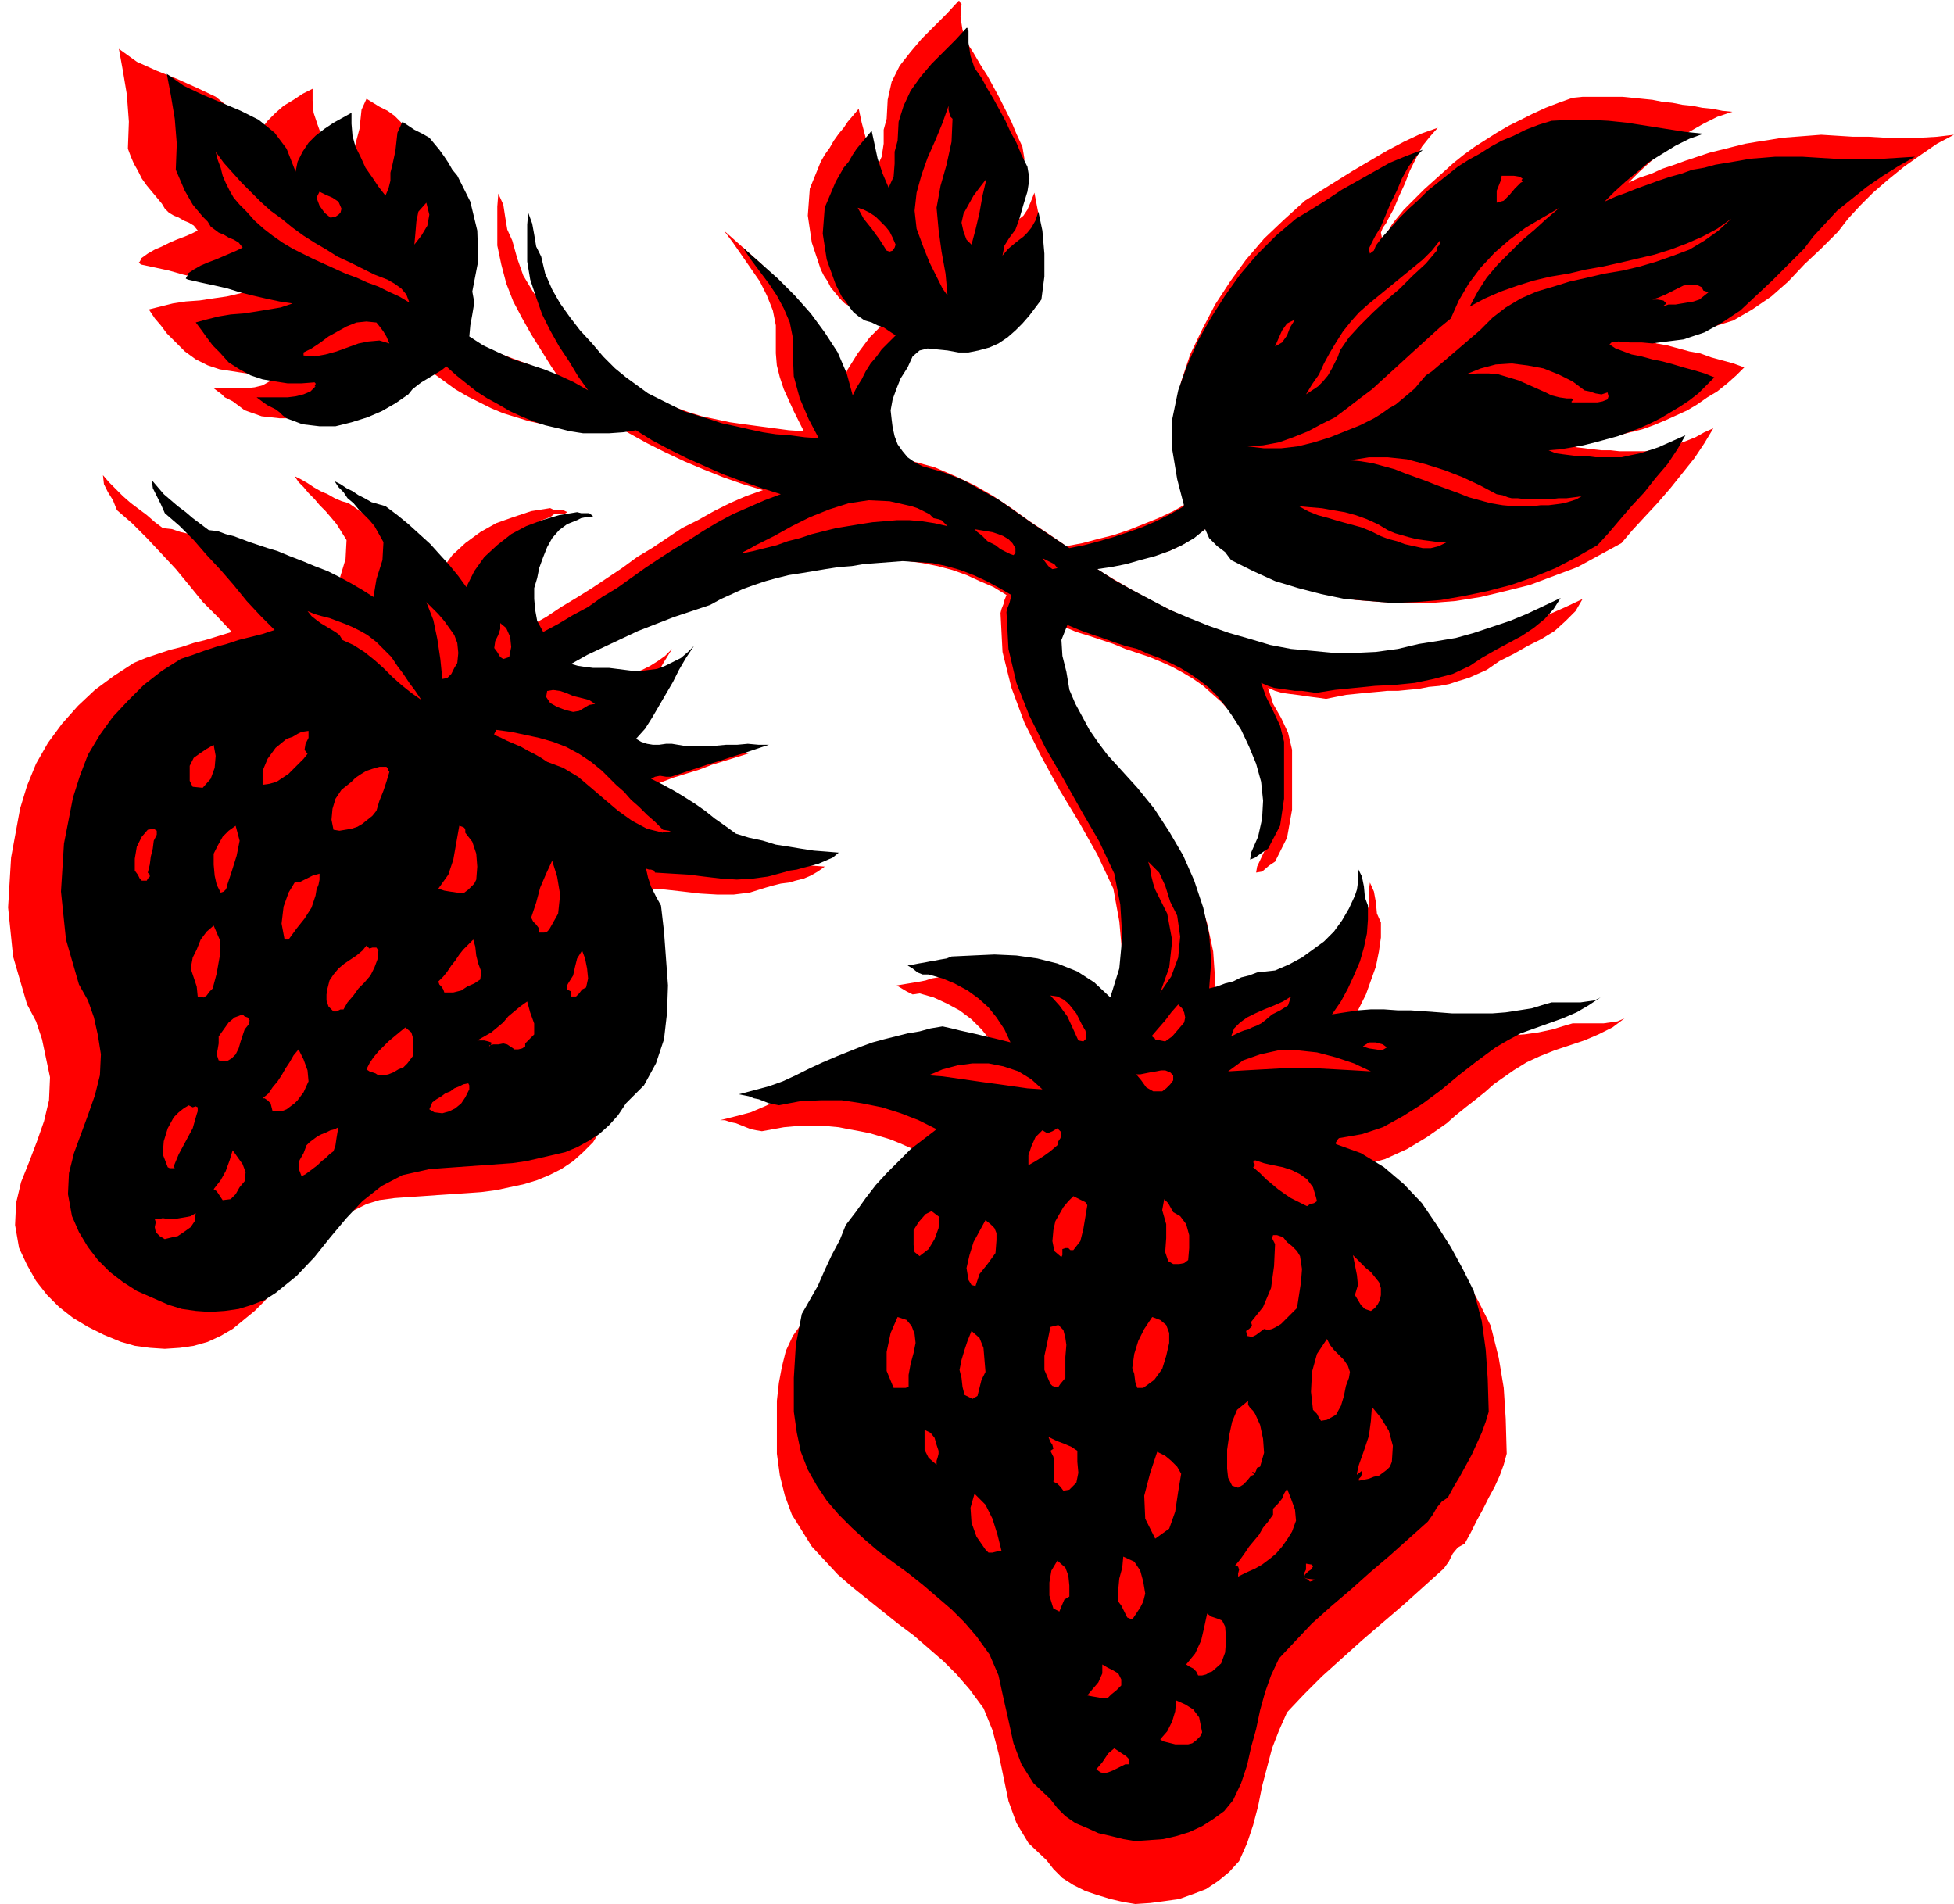
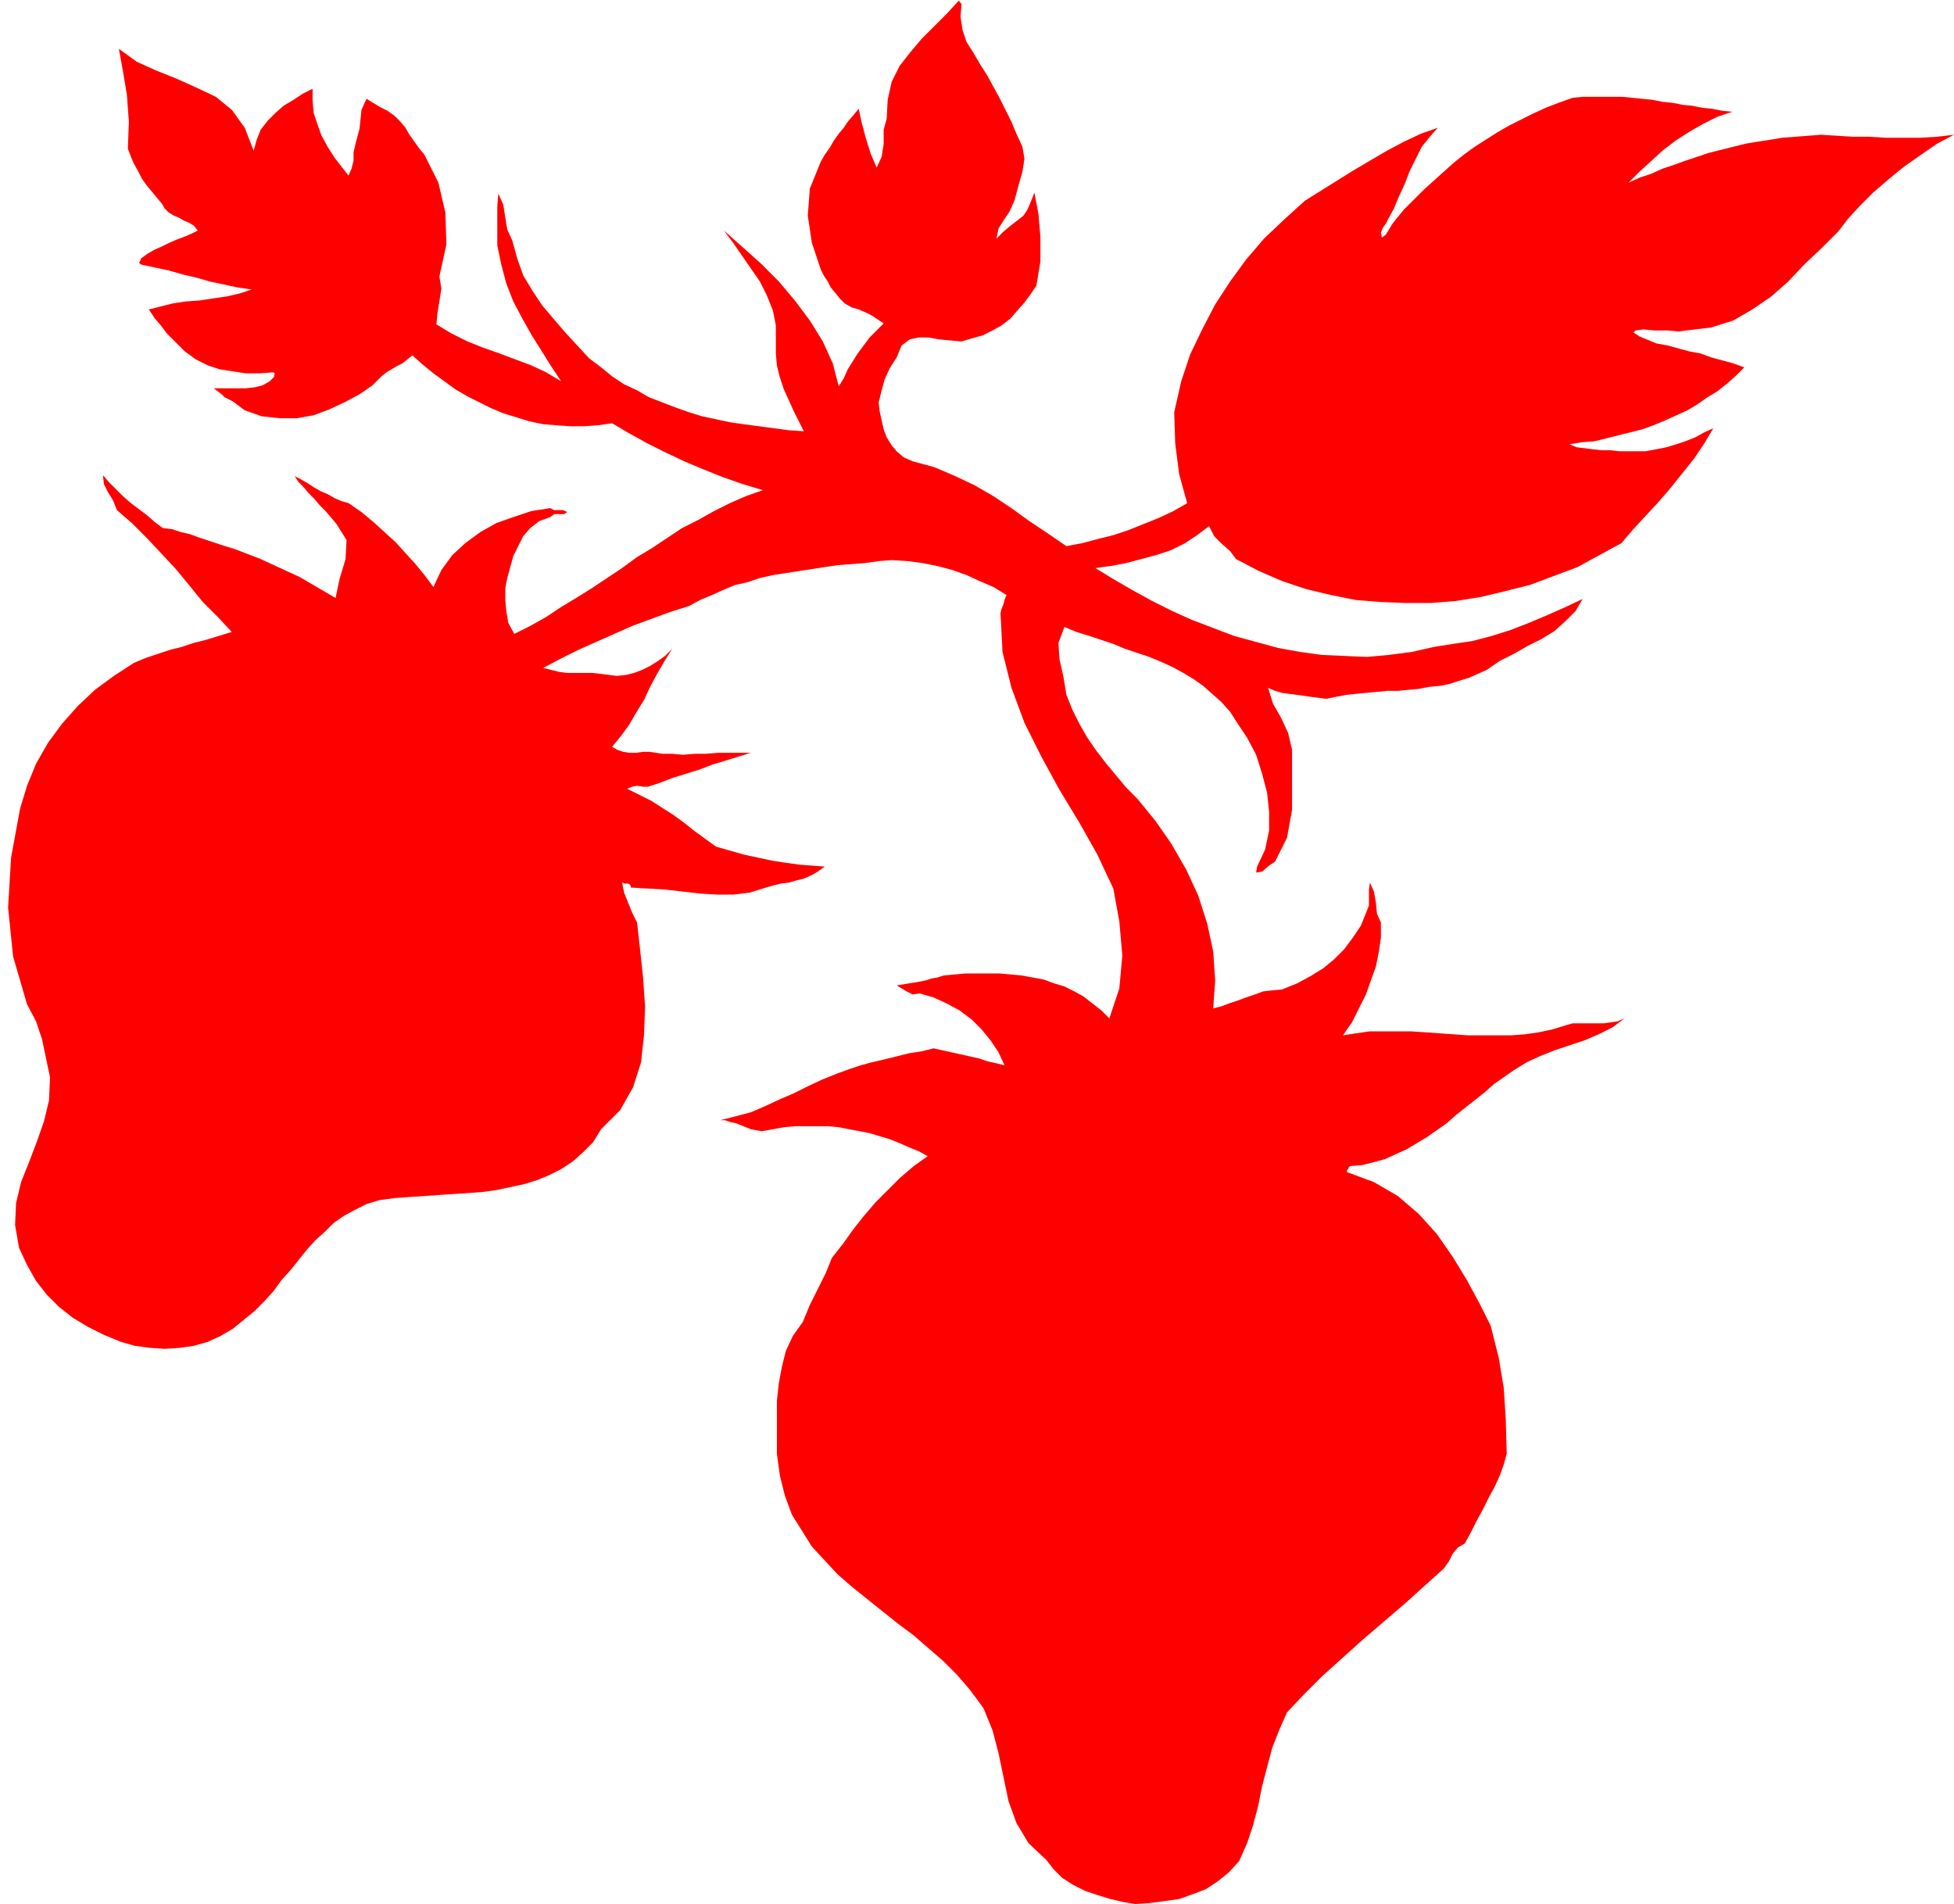
<svg xmlns="http://www.w3.org/2000/svg" fill-rule="evenodd" height="1.907in" preserveAspectRatio="none" stroke-linecap="round" viewBox="0 0 1957 1907" width="1.957in">
  <style>.pen1{stroke:none}.brush2{fill:red}</style>
  <path class="pen1 brush2" d="m963 4-1 13 2 13 4 12 7 11 7 12 7 11 6 11 6 11 6 12 6 12 5 12 6 13 2 12-2 13-4 14-4 15-5 11-6 9-5 8-2 10 7-7 6-5 5-4 4-3 5-4 4-6 3-7 4-10 4 21 2 23v25l-4 24-6 9-6 8-7 8-7 8-9 7-9 5-10 5-11 3-10 3-11-1-11-1-11-2h-10l-9 2-8 6-5 12-7 11-5 11-3 11-3 12 1 9 2 9 2 9 3 8 5 8 5 6 7 6 9 4 22 6 21 9 19 9 19 11 18 12 18 13 18 12 19 13 16-3 15-4 16-4 15-5 15-6 15-6 15-7 14-8-8-29-4-31-1-31 7-31 9-27 12-25 13-25 15-23 16-22 18-21 20-19 21-19 16-10 16-10 16-10 17-10 17-10 17-9 17-8 17-6-8 9-8 10-6 12-6 12-5 13-6 13-5 12-6 11-2 4-3 4-2 5 1 5 4-3 3-5 3-5 3-4 9-11 10-10 10-10 10-9 10-9 10-9 10-8 11-8 11-7 11-7 12-7 12-6 12-6 13-6 13-5 14-5 10-1h40l10 1 10 1 10 1 10 2 10 1 10 2 10 1 10 2 10 1 10 2 10 1-15 5-14 7-14 8-14 9-13 10-12 11-11 10-11 11 11-5 12-4 11-5 12-4 11-4 12-4 12-4 12-3 12-3 12-3 12-2 13-2 12-2 13-1 13-1 13-1 16 1 16 1h16l17 1h34l17-1 17-2-17 9-16 11-17 12-16 13-15 13-13 13-12 13-10 13-17 17-17 16-16 17-17 15-19 13-19 11-22 7-25 3-8 1-11-1h-13l-11-1-8 1-2 2 6 4 17 7 11 2 11 3 11 3 11 2 11 4 11 3 11 3 11 4-8 8-9 8-10 8-10 6-10 7-10 6-11 5-11 5-12 5-11 4-12 3-12 3-12 3-12 3-13 1-12 2 7 3 8 1 8 1 9 1h9l9 1h26l11-2 10-2 10-3 9-3 10-4 9-5 9-4-9 15-10 15-12 15-12 15-13 15-13 14-12 13-11 13-22 12-22 12-24 9-24 9-24 6-25 6-25 4-25 2h-25l-25-1-25-2-25-5-25-6-24-8-23-10-23-12-6-8-8-7-8-8-5-10-12 9-12 8-14 7-15 5-15 4-15 4-16 3-15 2 18 11 19 11 20 11 20 10 20 9 21 8 21 8 22 6 22 6 22 4 22 3 22 1 23 1 22-2 23-3 22-5 19-3 20-3 19-5 19-6 18-7 19-8 18-8 17-8-7 12-10 10-11 10-13 8-14 7-14 8-14 7-13 9-9 4-9 4-10 3-9 3-10 2-11 1-10 2-11 1-10 1h-11l-10 1-11 1-10 1-10 1-10 2-10 2-7-1-8-1-7-1-7-1-8-1-7-1-7-2-7-3 5 16 8 14 7 15 4 17v60l-5 28-12 24-6 4-7 6-6 1 1-6 8-17 4-19v-19l-2-19-5-19-6-19-9-17-10-15-7-11-9-10-9-8-9-8-10-7-10-6-11-6-11-5-12-5-12-4-12-4-12-5-12-4-12-4-13-4-12-5-6 16 1 16 4 18 3 18 6 15 7 14 8 14 9 13 10 13 10 12 10 12 11 11 18 22 16 23 15 26 12 26 9 28 6 28 2 29-2 28 8-2 8-3 9-3 8-3 9-3 8-3 9-1 10-1 15-6 13-7 13-8 11-9 10-10 9-12 8-12 6-15 2-5v-16l1-7 4 9 2 11 1 11 4 9v15l-2 14-3 15-5 14-5 14-7 14-7 14-9 13 13-2 14-2h41l15 1 14 1 14 1 14 1h43l14-1 14-2 14-3 13-4 7-2h31l7-1 7-1 7-3-12 9-14 7-14 6-15 5-15 5-15 6-13 6-13 8-10 7-10 7-9 8-10 8-9 7-10 8-9 8-10 7-10 7-10 6-10 6-11 5-11 5-11 3-12 3-12 1-1 1-1 2-1 1v2l27 10 24 14 21 18 18 20 16 23 14 23 13 24 11 22 8 32 5 30 2 31 1 35-3 11-4 11-5 11-6 11-6 12-6 11-6 12-6 11-7 4-5 6-4 8-5 7-20 18-20 18-21 18-21 18-20 18-20 18-18 18-17 18-8 18-7 18-5 19-5 19-4 20-5 19-6 18-8 18-10 11-11 9-12 8-13 5-14 5-14 2-15 2-15 1-12-2-13-3-13-4-12-4-12-6-11-7-9-9-7-9-18-17-12-20-8-22-5-24-5-24-6-23-9-22-14-19-13-15-13-13-15-13-15-13-16-12-15-12-15-12-15-12-15-13-13-14-13-14-10-16-10-16-7-19-5-20-3-22v-53l2-18 3-16 4-16 7-15 10-14 7-17 8-16 8-16 6-15 11-14 10-14 11-14 12-14 12-12 12-12 14-12 14-10-9-5-10-4-9-4-10-4-10-3-10-3-10-2-11-2-10-2-11-1h-33l-11 1-11 2-11 2-6-1-5-1-5-2-5-2-5-2-5-1-6-2h-5l16-4 15-4 14-6 15-7 14-6 14-7 15-7 15-6 11-4 12-4 11-3 13-3 12-3 12-3 13-2 12-3 9 2 9 2 9 2 9 2 9 2 9 3 9 2 8 2-6-13-8-12-9-11-10-10-12-9-13-7-13-6-14-4-7 1-6-3-5-3-5-3 6-1 6-1 6-1 6-1 5-1 6-2 6-1 6-2 11-1 11-1h34l11 1 11 1 11 2 11 2 11 4 10 3 10 5 9 5 9 7 9 7 8 8 10-30 3-33-3-34-6-33-16-34-18-32-20-33-18-33-17-34-13-35-9-36-2-39 1-4 2-5 1-4 2-5-13-8-14-6-13-6-14-5-15-4-15-3-15-2-16-1-13 1-14 2-13 1-14 1-13 2-13 2-13 2-13 2-13 2-13 3-12 4-13 3-12 5-11 5-12 5-11 6-19 6-19 7-19 7-18 8-18 8-18 8-18 9-17 9 8 2 8 2 8 1h25l9 1 8 1 8 1 9-1 8-2 8-3 8-4 8-5 7-5 7-7-8 13-7 12-7 13-6 13-8 13-7 12-8 11-9 11 5 3 6 2 6 1h7l7-1h6l7 1 6 1h10l11 1 12-1h11l12-1h33l-13 4-13 4-13 4-13 5-13 4-13 4-13 5-12 4h-5l-6-1-5 1-5 2 12 6 12 6 11 7 11 7 11 8 10 8 11 8 11 8 14 4 14 4 14 3 14 3 13 2 14 2 13 1 13 1-7 5-7 4-7 3-8 2-7 2-8 1-8 2-7 2-16 5-16 2h-17l-17-1-17-2-18-2-17-1-17-1-1-3-2-1h-3l-3-1 2 10 4 10 4 10 5 10 3 27 3 28 2 29-1 28-3 28-8 25-13 23-19 19-8 13-10 10-10 9-12 8-12 6-12 5-13 4-14 3-14 3-15 2-14 1-15 1-15 1-14 1-15 1-14 1-15 2-13 4-12 6-11 6-10 7-9 9-9 8-9 10-8 10-8 10-9 10-8 11-9 10-10 10-11 9-11 9-12 7-13 6-14 4-14 2-15 1-15-1-15-2-14-4-17-7-16-8-15-9-14-11-12-12-11-14-9-16-8-17-4-23 1-22 5-21 8-20 8-21 7-20 5-21 1-23-4-19-4-19-6-18-9-17-14-48-5-49 3-50 9-49 7-23 9-22 12-21 14-19 16-18 17-16 19-14 20-13 12-5 12-4 12-4 12-3 12-4 12-3 13-4 13-4-14-15-15-15-13-16-14-17-14-15-15-16-15-15-15-13-4-10-5-8-4-8-1-9 6 7 7 7 7 7 8 7 8 6 8 6 8 7 8 6 9 1 9 3 9 2 8 3 9 3 9 3 9 3 10 3 13 5 13 5 13 6 13 6 13 6 12 7 12 7 12 7 4-19 6-20 1-19-10-16-5-6-6-7-6-6-5-6-6-6-5-6-5-5-4-6 6 3 7 4 6 4 7 4 7 3 7 4 7 3 7 2 13 9 12 10 11 10 11 10 10 11 10 11 9 11 9 12 8-17 11-15 13-12 15-11 16-9 17-6 18-6 19-3 4 2h9l4 2-3 2h-10l-4 3-11 4-9 7-7 8-5 10-5 10-3 11-3 11-2 10v12l1 11 2 12 6 11 16-8 16-9 15-10 15-9 16-10 15-10 15-10 15-11 15-9 15-10 15-10 16-8 16-9 16-8 16-7 17-6-20-6-20-7-20-8-19-8-19-9-18-9-18-10-17-10-14 2-14 1h-14l-14-1-13-1-14-3-13-4-13-4-12-5-12-6-12-6-12-7-11-8-11-8-11-9-10-9-5 4-5 4-6 3-5 3-5 3-5 4-4 4-5 5-13 9-15 8-15 7-16 6-17 3h-17l-18-2-17-6-4-3-4-3-4-3-4-2-4-2-3-3-4-3-4-3h32l9-1 8-2 7-4 5-5h-1l1-2v-1l-1-1-14 1h-14l-13-2-13-2-12-4-12-6-11-8-10-10-8-8-6-8-6-7-6-9 12-3 12-3 13-2 14-1 13-2 14-2 13-3 12-4-14-2-14-3-14-3-14-4-13-3-14-4-14-3-14-3-2-2 1-1 1-2v-1l7-5 7-4 7-3 8-4 7-3 8-3 7-3 6-3-4-5-5-3-5-2-5-3-5-2-5-3-4-4-3-5-5-6-5-6-5-6-5-7-4-8-4-7-3-7-3-8 1-27-2-27-4-24-4-22 18 13 20 9 20 8 20 9 19 9 16 13 13 18 9 23 3-11 4-10 7-9 8-8 8-7 10-6 9-6 10-5v12l1 12 4 12 4 11 6 11 7 11 7 9 7 9 3-7 2-8v-8l2-9 4-15 2-19 5-11 13 8 8 4 7 5 6 6 5 6 4 7 5 7 5 7 5 6 14 28 7 30 1 32-7 32 2 12-2 13-2 12-1 11 15 9 16 8 15 6 17 6 16 6 16 6 15 7 15 9-10-15-10-16-10-16-9-16-9-17-7-18-5-19-4-19v-39l1-13 5 11 2 13 2 12 5 11 5 18 6 17 9 15 10 15 11 13 12 14 12 13 12 13 12 9 11 9 12 8 13 6 12 7 13 5 13 5 14 5 13 4 14 3 14 3 14 2 15 2 15 2 15 2 15 1-5-10-5-10-5-11-5-11-4-12-3-12-1-12v-28l-3-15-6-15-7-14-9-13-9-13-9-13-9-12 18 16 19 17 18 18 16 19 15 20 13 21 10 22 6 23 5-8 4-9 5-8 5-8 6-8 6-8 7-7 7-7-6-4-6-4-6-3-7-3-7-2-7-4-5-5-4-5-5-6-3-6-4-6-3-6-9-27-4-27 2-27 11-27 4-7 5-7 4-7 5-7 5-6 4-6 6-7 5-6 3 14 4 15 5 16 6 14 5-11 2-13v-14l3-11 1-19 4-18 8-16 11-14 11-13 13-13 12-12 12-13h1v1l1 1 1 1z" />
-   <path class="pen1" style="fill:#000" d="M970 31v12l2 13 4 12 7 10 6 11 6 10 6 11 6 11 5 11 6 11 5 12 6 12 2 12-2 13-4 13-4 14-4 11-6 8-5 8-2 10 6-7 6-5 5-4 4-3 4-4 4-5 4-7 3-9 4 19 2 23v23l-3 23-6 8-6 8-7 8-7 7-8 7-9 6-9 4-11 3-10 2h-10l-11-2-10-1-10-1-8 2-7 6-5 11-7 11-4 10-4 11-2 11 1 9 1 8 2 9 3 8 5 7 5 6 7 5 8 4 21 6 20 8 18 10 18 10 17 12 17 12 18 12 18 12 15-3 15-4 14-4 15-5 14-5 14-6 14-7 14-8-7-27-5-30v-30l6-29 9-25 11-25 13-23 14-22 15-21 17-20 19-19 20-17 15-9 16-10 15-10 16-9 16-9 16-9 17-7 16-6-8 8-7 10-6 11-5 12-6 12-5 12-5 12-6 10-2 4-2 4-2 4 1 5 4-3 2-5 3-4 3-4 9-10 9-10 9-9 10-9 9-9 10-8 10-8 10-8 11-7 11-6 11-7 11-6 12-5 12-6 13-5 13-4 19-1h19l19 1 19 2 19 3 19 3 19 3 19 2-14 5-14 7-13 8-13 8-12 10-12 10-11 10-10 10 11-5 11-4 10-4 11-4 11-4 12-4 11-3 11-4 12-2 11-3 12-2 12-2 11-2 13-1 12-1h27l16 1 16 1h49l16-1 16-1-16 9-16 10-16 11-15 12-15 12-12 13-12 13-9 12-16 16-16 16-16 15-16 15-18 12-18 10-21 7-24 3-7 1-11-1h-12l-11-1-7 1-2 2 6 4 16 6 10 2 11 3 10 2 11 3 10 3 11 3 10 3 10 4-8 8-8 8-9 7-9 6-10 6-10 6-10 5-11 5-11 4-11 4-11 3-11 3-12 3-11 2-12 2-12 1 7 3 7 1 8 1 8 1h9l8 1h26l9-2 10-2 9-3 9-3 9-4 9-4 9-4-8 14-10 15-12 14-11 14-13 14-12 14-11 13-11 12-21 12-21 11-22 9-23 8-23 6-24 5-23 4-24 2-24 1-24-2-24-2-24-5-23-6-23-7-22-10-22-11-6-8-8-6-8-8-4-9-11 9-12 7-13 6-14 5-15 4-14 4-15 3-14 2 17 11 18 10 19 10 19 10 19 8 20 8 20 7 21 6 20 6 21 4 22 2 21 2h21l21-1 22-3 21-5 19-3 18-3 18-5 18-6 18-6 17-7 17-8 17-8-7 11-9 10-11 9-12 8-13 7-13 7-14 8-12 8-17 8-19 5-19 4-20 2-20 1-20 2-20 2-19 3-7-1-7-1h-7l-7-1-7-1-7-1-6-2-7-3 5 14 7 14 7 15 4 16v57l-4 27-12 23-6 4-7 5-5 2 1-7 7-16 4-18 1-18-2-19-5-18-7-17-8-17-9-14-7-10-8-10-8-8-9-7-10-7-10-6-10-5-11-5-11-4-11-5-12-3-12-4-11-4-12-4-11-4-12-5-6 15 1 16 4 16 3 18 6 14 7 13 7 13 9 13 9 12 10 11 10 11 10 11 17 21 15 23 14 24 11 25 9 27 6 27 2 27-2 27 8-2 8-3 8-2 8-4 8-2 8-3 9-1 9-1 14-6 13-7 11-8 11-8 10-10 8-11 7-12 6-13 2-6 1-7v-14l4 8 2 10 1 11 3 8v14l-1 14-3 14-4 14-6 14-6 13-7 13-9 13 13-2 13-2 13-1h13l14 1h13l14 1 14 1 13 1h41l13-1 13-2 13-2 13-4 7-2h29l7-1 7-1 6-3-12 8-12 7-14 6-14 5-14 5-14 5-13 7-12 7-19 14-18 14-18 15-19 14-19 12-20 11-21 7-23 4-1 1-1 2-1 1v2l25 9 23 14 20 17 18 19 15 22 14 22 12 22 11 22 8 30 4 29 2 29 1 33-3 10-4 11-5 11-5 11-6 11-6 11-6 10-6 11-6 4-5 6-4 7-5 7-19 17-19 17-20 17-19 17-20 17-19 17-17 18-16 17-8 17-6 17-5 18-4 19-5 18-4 18-6 18-8 17-9 11-11 8-11 7-13 6-13 4-13 3-14 1-14 1-12-2-12-3-13-3-11-5-12-5-10-7-8-8-7-9-17-16-12-19-8-21-5-23-5-22-5-23-9-21-13-18-12-14-13-13-14-12-14-12-15-12-15-11-15-11-14-12-13-12-13-13-12-14-10-15-9-16-7-18-4-19-3-21v-34l2-33 6-31 16-28 7-16 7-15 8-15 6-15 10-13 10-14 10-13 11-12 12-12 12-12 13-10 13-10-18-9-18-7-19-6-20-4-20-3h-21l-21 1-21 4-5-1-5-1-5-2-5-2-5-1-5-2-5-1-5-1 15-4 15-4 14-5 13-6 14-7 13-6 14-6 15-6 10-4 11-4 11-3 12-3 12-3 12-2 11-3 12-2 9 2 8 2 9 2 9 2 8 2 9 2 8 2 8 2-6-13-8-12-8-10-10-9-11-8-13-7-12-5-14-4h-6l-5-2-5-4-5-3 6-1 5-1 6-1 5-1 6-1 5-1 6-1 5-2 21-1 22-1 22 1 21 3 20 5 20 8 17 11 16 15 9-29 3-32-2-32-6-31-15-32-18-31-18-32-18-31-16-32-13-33-8-34-2-37 1-4 2-5 1-4 1-4-12-7-13-7-13-6-13-5-14-4-14-3-15-1-15-1-13 1-13 1-13 1-12 2-13 1-13 2-12 2-12 2-13 2-12 3-11 3-12 4-11 4-11 5-11 5-11 6-18 6-18 6-18 7-18 7-17 8-17 8-17 8-16 9 7 2 7 1 8 1h16l8 1 8 1 8 1h8l8-1 8-1 8-3 8-4 8-4 7-6 6-6-8 12-7 12-6 12-7 12-7 12-7 12-7 11-9 10 5 3 6 2 6 1h6l7-1h6l6 1 6 1h31l11-1h11l11-1 11 1h10l-12 4-12 4-13 4-12 4-13 4-12 4-12 4-12 4h-5l-6-1-5 1-4 2 12 6 11 6 10 6 11 7 10 7 10 8 10 7 11 8 13 4 14 3 13 4 13 2 12 2 13 2 13 1 12 1-6 5-7 3-7 3-7 2-8 2-7 2-7 1-7 2-15 4-15 2-16 1-16-1-17-2-16-2-17-1-16-1-1-2-3-1h-2l-3-1 2 9 3 9 5 10 5 9 3 26 2 27 2 27-1 28-3 26-8 24-12 22-18 18-8 12-9 10-10 9-11 7-11 6-12 5-13 3-13 3-13 3-14 2-14 1-14 1-14 1-14 1-14 1-13 1-27 6-21 11-19 15-16 17-16 19-16 20-18 19-21 17-11 7-13 5-13 4-14 2-15 1-14-1-14-2-13-4-16-7-16-7-14-9-13-10-12-12-10-13-9-15-7-16-4-22 1-21 5-20 7-19 7-19 7-20 5-20 1-21-3-19-4-18-6-17-9-16-13-45-5-48 3-48 9-46 7-22 8-21 12-20 13-18 15-16 16-16 18-14 19-12 12-4 11-4 12-4 11-3 12-4 12-3 12-3 12-4-14-14-14-15-13-16-13-15-14-15-13-15-14-14-15-13-4-9-4-8-4-8-1-8 6 7 6 7 7 6 7 6 8 6 7 6 8 6 8 6 9 1 8 3 8 2 8 3 8 3 9 3 9 3 10 3 12 5 13 5 12 5 13 5 12 6 11 6 12 7 11 7 3-18 6-19 1-18-9-16-5-6-6-6-5-5-5-6-6-5-4-6-5-5-4-6 6 3 6 4 6 3 6 4 6 3 7 4 7 2 7 2 12 9 11 9 11 10 11 10 9 10 10 11 9 11 8 11 8-16 10-14 13-12 14-11 15-8 16-6 17-5 18-3 4 1h8l4 3-2 1h-5l-5 1-4 2-10 4-8 6-7 8-5 9-4 10-4 11-2 10-3 10v11l1 11 2 11 6 11 15-8 15-9 15-8 14-10 15-9 14-10 14-10 15-10 14-9 15-9 14-9 15-9 15-8 16-7 16-7 16-6-19-6-20-7-19-7-18-8-18-8-18-9-17-9-16-10-13 2-14 1h-26l-13-2-12-3-13-3-12-4-12-5-11-5-12-7-11-6-11-7-10-8-10-8-10-9-5 4-5 3-5 3-5 3-5 3-4 3-5 4-4 5-13 9-14 8-14 6-16 5-16 4h-16l-17-2-16-6-4-3-3-3-4-3-4-2-4-2-3-2-4-3-4-3h31l8-1 8-2 7-3 5-5h-1l1-2v-1l-1-1-13 1h-14l-13-2-12-2-12-4-11-6-11-7-9-10-7-7-6-8-5-7-6-8 11-3 12-3 12-2 13-1 13-2 12-2 12-2 12-4-13-2-14-3-13-3-12-3-13-4-13-3-14-3-13-3-2-1 1-2 1-1v-2l6-4 7-4 7-3 8-3 7-3 7-3 7-3 6-3-4-5-5-3-5-2-5-3-5-2-4-3-4-3-3-5-5-5-5-6-5-6-4-7-4-7-3-7-3-7-3-7 1-26-2-25-4-24-4-21 17 12 19 9 19 8 19 8 18 9 16 13 12 16 9 23 2-10 5-10 6-9 7-7 9-7 9-6 9-5 9-5v11l1 12 3 11 5 10 5 11 7 10 6 9 7 9 3-7 2-8v-8l2-8 3-14 2-18 5-11 12 8 8 4 7 4 5 6 5 6 5 7 4 6 4 7 5 6 13 26 7 29 1 30-6 31 2 11-2 12-2 11-1 11 14 9 15 7 15 7 16 5 15 5 15 6 15 7 14 8-10-14-9-15-10-15-9-16-8-16-6-17-6-18-3-18v-37l1-12 4 11 2 11 2 12 5 10 4 17 7 16 8 14 10 14 10 13 12 13 11 13 12 12 11 9 11 8 11 8 12 6 12 6 12 6 13 4 13 4 12 4 14 3 13 3 14 3 13 2 14 1 15 2 14 1-10-19-9-21-6-22-1-24v-15l-3-15-6-14-7-13-8-12-9-12-9-12-8-12 17 15 18 16 17 17 16 18 14 19 13 20 9 21 6 22 4-8 5-8 4-8 5-8 6-7 5-7 7-7 7-7-6-4-6-4-6-2-6-3-7-2-6-4-5-4-4-5-4-6-4-5-3-6-3-6-9-25-4-26 2-26 11-26 4-7 4-7 5-6 4-7 4-6 5-6 5-6 5-6 3 14 3 14 5 15 6 14 5-11 1-13v-12l3-11 1-19 5-16 7-15 10-14 11-13 12-12 12-12 11-12h1v2l1 1z" />
-   <path class="pen1 brush2" d="m954 119-1 23-5 23-6 21-4 22 2 22 3 22 4 22 2 22-5-7-6-12-7-14-6-15-7-19-2-18 2-18 5-18 6-17 8-18 7-17 6-17v4l1 4 1 3 2 2zM388 280l7 4 7 5 5 6 3 8-10-6-11-5-10-5-11-4-11-5-11-4-11-5-11-5-11-5-10-5-10-5-10-6-10-7-9-7-9-8-8-9-7-7-6-7-4-7-4-8-3-7-2-8-3-8-2-8 8 11 9 10 9 10 9 9 10 10 10 9 11 8 11 9 11 8 11 7 12 7 11 7 13 6 12 6 12 6 13 5zm1137-101-1 1v1l1 1h4-4l-2 1-6 6-5 6-6 6-7 2v1-13l2-5 2-5 1-5h12l6 1 3 2zm-552 66-5-5-3-8-2-9 2-9 5-9 5-9 6-8 7-9-4 17-3 17-4 17-4 15zm-631-36-1 4-2 2-3 2-5 1-6-5-5-7-3-8 3-6 6 3 7 3 6 4 3 7zm73 36 1-11 1-12 2-10 8-9 3 12-2 11-6 10-7 9zm482 0-1 3-2 3-3 1-3-1-7-11-8-11-8-10-6-11 6 2 6 3 6 4 5 5 5 5 4 5 3 6 3 7zm575 62 15-8 16-7 17-6 16-5 17-4 18-3 17-4 17-3 18-4 17-4 17-4 16-5 16-6 16-7 15-8 14-10-13 12-14 10-15 9-16 6-17 6-17 5-17 4-18 3-17 4-18 4-16 5-17 5-16 7-15 9-13 10-13 13-7 6-7 6-7 6-7 6-7 6-6 5-7 6-6 4-6 7-5 6-7 6-6 5-6 5-7 4-7 5-8 5-14 7-15 6-15 6-16 5-16 4-17 2h-17l-17-2 16-1 16-3 14-5 15-6 13-7 14-7 12-9 13-10 12-9 12-11 11-10 12-11 11-10 11-10 11-10 11-9 8-18 10-17 12-16 14-15 15-13 16-12 17-10 17-10-13 11-12 11-13 11-12 12-12 12-11 13-9 14-8 15zm-33-56-11 13-13 12-13 13-14 12-13 12-13 13-11 12-9 13-2 6-3 6-3 6-4 7-5 6-5 5-6 4-6 4 6-10 7-10 5-11 6-11 6-10 7-11 8-10 8-9 9-8 11-9 11-9 11-9 11-9 11-9 9-9 8-10v3l-1 2-2 2v3zm266 37v1l1 2 3 1h3l-5 4-5 4-6 2-6 1-6 1-6 1h-7l-6 2 4-3-3-3-6-1h-5l6-2 7-3 6-3 6-3 6-3 6-1h7l6 3zM390 344l-10-3-11 1-10 2-11 4-11 4-11 3-11 2-11-1v-3l8-4 9-6 8-6 9-5 9-5 10-4 10-1 10 1 4 5 3 4 3 5 3 7zm907-24-5 8-3 8-5 7-7 4 3-7 4-9 5-7 8-4zm313 73 1 4-1 3-5 2-5 1h-26v-1l1-1v-1l-1-1h-5l-7-1-8-2-6-3-9-4-9-4-9-4-10-3-10-3-10-1h-11l-12 1 15-6 15-4 16-1 16 2 16 3 15 6 14 7 12 9 5 1 6 2 6 1 6-2zm-90 106 8 1h25l8-1h8l8-1 7-1-5 3-6 2-7 2-7 1-8 1h-8l-8 1h-19l-11-1-12-2-11-3-11-3-10-4-11-4-11-4-10-4-11-4-11-4-10-4-11-3-11-3-12-2-11-1 19-3h19l19 2 19 5 19 6 18 7 17 8 17 9 6 1 5 2 4 1h6zm-585 20 5 1 3 1 3 3 3 3-13-3-13-2-12-1h-13l-12 1-12 1-13 2-12 2-12 2-12 3-12 3-12 4-12 3-11 4-12 3-12 3-10 2v-1l6-3 7-4 18-9 18-10 18-9 20-8 19-6 20-3 21 1 22 5 6 2 6 3 6 3 4 4zm455 12 7 3 7 2 7 2 8 2 7 1 8 1 7 1h8l-8 4-8 2h-8l-9-2-9-2-8-3-8-2-8-3-10-5-10-4-11-3-11-3-10-3-11-3-10-4-9-5 11 1 12 1 11 2 12 2 11 3 11 4 11 5 10 6zm-373 18v5l-2 2-3-1-4-2-6-3-5-4-4-2-4-2-3-3-3-3-4-3-3-3 6 1 6 1 6 1 6 2 5 2 5 3 4 4 3 5zm42 20-5 1-4-3-3-4-3-4 4 2 4 2 4 2 3 4zm-601 95-3 5-3 6-4 4-5 1-2-20-3-20-4-19-7-18 6 6 6 6 6 7 5 7 5 7 3 8 1 10-1 10zm-90-28 9 7 8 8 7 7 6 9 6 8 6 9 6 8 6 9-10-7-10-8-9-8-9-9-9-8-10-8-11-7-11-5-3-5-4-3-5-3-5-3-5-3-4-3-5-4-4-5 7 3 7 2 8 2 8 3 8 3 7 3 8 4 7 4zm142 22-6 2-3-2-3-5-3-4 1-7 3-6 2-6v-6l6 5 4 9 1 10-2 10zm86 47-6 1-5 3-5 3-6 1-8-2-8-3-7-4-4-6 1-6 6-1 7 1 6 2 7 3 8 2 8 2 6 4zm7 67 7 7 7 7 8 7 7 8 8 7 8 8 8 7 8 8 6 1 2 1h-7l-2 1h-1 2l-16-4-15-8-14-10-13-11-14-12-13-11-15-9-16-6-6-4-7-4-6-3-7-4-7-3-7-3-6-3-7-3v-1l1-2 1-1v-1l15 2 14 3 14 3 14 4 13 5 13 7 12 8 11 9zm-295-17-4 5-5 5-5 5-5 5-6 4-6 4-7 2-7 1v-14l5-12 8-11 11-9 6-2 5-3 4-2 7-1v7l-3 6-1 6 3 4zm-105 34-10-1-3-6v-15l4-8 7-5 6-4 7-4 2 11-1 12-4 11-8 9zm187-16-3 10-3 9-4 10-3 10-4 5-5 4-5 4-5 3-6 2-6 1-6 1-6-1-2-10 1-11 3-10 6-9 5-4 5-4 4-4 6-4 5-3 6-2 7-2h7l1 1 1 1v2l1 1zM227 888v1l-1 2-2 2-3 1-4-8-2-9-1-11v-11l4-8 5-9 6-6 7-5 4 15-3 15-5 16-5 15zm239-54 7 9 4 12 1 13-1 13-2 4-3 3-3 3-4 3h-7l-7-1-6-1-6-2 10-14 5-15 3-17 3-17 3 1 2 1 1 2v3zm-312 8-1 8-2 8-1 8-2 8 2 2v2l-2 2-1 2h-5l-2-2-2-4-3-4v-12l2-12 5-10 6-7 6-1 3 2v4l-3 6zm396 89-2 2-3 1h-5v-4l-3-4-3-3-2-4 5-15 4-15 6-14 6-13 5 16 3 18-2 19-9 16zm629-14 3 21-2 21-7 19-11 16 9-25 3-27-5-27-12-24-2-6-2-8-1-7-2-7 11 11 6 13 5 16 7 14zm-863-20-4 12-7 11-8 10-8 11h-4l-3-16 2-17 5-14 6-10 6-1 6-3 6-3 7-2v6l-1 5-2 5-1 6zm-103 93-3 3-3 4-3 2-6-1-1-10-3-9-3-9 2-11 4-8 4-10 6-8 7-6 6 14v17l-3 17-4 15zm269-17-1 8-6 4-7 3-6 4-4 1-4 1h-9l-1-3-2-3-2-2-1-3 5-5 4-5 4-6 4-5 4-6 4-5 5-5 5-5 2 7 1 9 2 8 3 8zm-103-21-1 9-3 8-4 8-6 7-6 6-5 7-6 7-4 7h-3l-2 1-2 1h-3l-5-5-2-6v-6l1-6 2-8 4-6 5-6 6-5 6-4 6-4 6-5 4-5 3 3 3-1h4l2 3zm208 37-4 2-3 4-3 3h-5v-5l-2-1-2-1v-4l1-2 5-8 2-9 2-8 5-8 3 8 2 10 1 10-2 9zm500 43 1 4v4l-3 3-5-1-5-11-6-13-8-11-9-10 7 1 6 3 5 4 4 5 4 5 3 6 3 6 3 5zm180-10-4 3-4 2-5 2-4 2-4 1-5 2-4 2-4 2 3-8 6-6 7-5 8-4 9-4 10-4 9-4 8-5-3 9-8 5-8 4-7 6zm-741 23v3l-3 2-4 1h-4l-1-1-3-2-3-2-4-1-5 1h-5l-4 1v1l1-1 1-1v-2l-3-1-4-1h-7l7-4 7-4 6-5 6-5 5-6 6-5 6-5 7-5 3 11 4 11v11l-9 9zm660-21-6 7-6 7-7 5-10-2-1-2h-1l-1-1v-1l6-7 7-8 6-8 7-8 4 4 2 4 1 5-1 5zm-937 2-4 5-2 6-2 6-2 7-3 6-4 4-5 3-8-1-2-6 1-5 1-6v-7l5-7 5-7 6-5 8-3 2 2 3 1 2 3-1 4zm165 31-3 4-3 4-4 4-5 2-5 3-5 2-5 1h-5l-3-2-3-1-3-1-3-2 3-6 4-6 5-6 5-5 5-5 6-5 6-5 5-4 6 5 2 7v16zm975-8-5 3-6-1-7-1-6-2 6-4h7l7 2 4 3zm-1085 45-3 4-3 4-3 3-4 3-4 3-5 2h-9l-1-4-1-4-3-3-3-2h-2l6-5 4-6 5-6 4-6 4-7 4-6 4-7 5-6 5 10 4 11 1 11-5 11zm1069-21-17-1-18-1-18-1h-37l-18 1-18 1-17 1 15-11 17-6 18-4h20l19 2 19 5 18 6 17 8zm-329 18-15-1-14-2-14-2-15-2-14-2-14-2-14-2-14-1 14-6 15-4 15-2h16l15 3 15 5 13 8 11 10zm131-14v5l-3 4-4 4-4 3h-9l-7-4-5-7-5-6h4l5-1 5-1 6-1 5-1h4l5 2 3 3zm-706 16-3 6-4 6-6 5-6 3-7 2-8-1-5-3 3-7 4-3 5-3 4-3 5-2 4-3 5-2 4-2 5-1 1 2v4l-1 2zm-272 23-4 14-7 13-7 13-5 12 1 2h-5l-2-1-5-13 1-13 4-13 6-11 5-5 5-4 5-3 4 2 3-1 2 1v4l-1 3zm137 37-4 3-4 4-4 3-4 4-4 3-4 3-4 3-4 2-3-8 1-8 4-7 3-8 3-3 4-3 4-3 4-2 5-2 4-2 4-1 4-2-1 5-1 6-1 7-2 6zm725-6-7 6-7 5-8 5-7 4v-10l3-9 4-9 7-7 5 3 5-2 5-3 4 4v3l-1 3-2 3-1 4zm-814 36-5 6-4 7-5 5-8 1-2-3-2-3-2-3-3-2 7-9 5-9 4-11 3-10 5 7 5 7 3 8-1 9zm1073 16 1 4-3 2-4 1-3 2-8-4-8-4-6-4-7-5-6-5-6-5-6-6-7-6 2-2-1-2-1-1 2-2 9 3 9 2 10 2 9 3 8 4 7 5 6 8 3 10zm-229 8-2 12-2 12-3 12-7 9h-3l-2-2h-3l-3 1v6l-1 2-7-6-2-10 1-11 2-9 4-7 4-7 5-6 5-5 4 2 4 2 4 2 2 3zm101 55-4 3-5 1h-6l-5-3-3-9 1-14v-14l-4-14 2-11 4 4 5 9 7 4 6 8 3 11v13l-1 12zm-249-43-1 11-4 11-6 10-9 7-5-4-1-7v-15l5-8 7-8 6-3 8 6zm-763 19-5 1-4 1-4 1-5-3-4-4-1-5 1-5-1-3h4l4-1 6 1h5l6-1 6-1 5-1 5-3-1 8-4 6-7 5-6 4zm820 4-1 13-8 11-8 10-4 12-4-1-3-5-1-6-1-6 3-13 4-13 6-11 6-11 5 4 4 4 2 5v7zm304 16 2 13-1 13-2 13-2 13-4 4-4 4-4 4-4 4-5 3-4 2-4 1-4-1-4 3-4 3-4 2-5-1-1-5 3-2 3-3-1-4 12-15 8-19 3-22 1-22-3-6 1-3h4l6 2 4 5 5 4 5 5 3 5zm81 39-1 5-2 4-3 4-4 3-6-2-4-4-3-5-3-5 3-10-1-10-2-10-2-10 4 4 4 4 5 5 5 4 4 5 4 5 2 6v7zm-466 48-2 10-3 11-2 11v12l-3 1h-12l-7-17v-19l4-19 7-16 9 3 5 6 3 8 1 9zm254 0-3 13-4 13-8 11-11 8h-6l-2-6-1-8-2-6 2-14 4-13 6-12 8-12 8 3 6 5 3 8v10zm-103 2-1 12v21l-5 6-2 3h-3l-3-1-2-2-6-14v-14l3-14 3-15 8-2 5 5 2 8 1 7zm-81 27-4 8-2 8-2 8-5 3-8-4-2-8-1-9-2-8 2-10 3-10 3-9 4-10 8 7 4 10 1 12 1 12zm361 14-2 10-3 10-5 9-9 5-6 1-2-3-2-4-4-4-2-18 1-20 5-18 10-15 3 6 4 5 5 5 5 5 4 6 2 6-1 6-3 8zm-91 28 5 11 3 14 1 14-4 14-3 1-1 3-1 2-3-1 2 3h1-1l-3 1-4 5-4 4-5 3-6-2-4-8-1-9v-19l2-14 3-14 5-12 11-9v4l2 3 3 3 2 3zm137 48-2 5-3 3-4 3-4 3-5 1-5 2-5 1-5 1v-2l2-2 1-3v-3l-5 4v-1l1-5 1-4 5-14 5-15 2-15 1-14 9 11 8 13 4 15-1 16zm-454-11v3l-1 4-1 3v4l-8-7-4-8v-20l6 3 4 5 2 7 2 6zm139 0v11l1 11-2 10-7 7-6 1-3-4-3-3-4-2 1-8v-9l-1-8-3-6 3-2-1-4-2-3-2-5 8 4 8 3 7 3 6 4zm104 23-3 18-3 20-6 17-14 10-10-20-1-23 6-23 7-21 8 4 6 5 6 6 4 7zm111 58-5 8-5 7-6 7-6 5-8 6-7 4-9 4-8 4v-3l1-4-1-3-3-1 5-6 5-7 4-6 5-6 5-6 4-7 5-6 5-7v-6l5-5 4-5 2-5 3-5 4 10 4 11 1 11-4 11zm-291 19-5 1-4 1h-4l-3-3-9-13-5-14-1-15 4-14 11 11 7 14 5 16 4 16zm144 43-2 8-3 6-4 6-4 6-5-2-3-6-3-6-3-4v-12l1-11 3-11 1-11 11 5 6 9 3 11 2 12zm-76 3-5 3-3 7-2 5-6-3-4-13v-13l2-12 6-10 8 7 3 8 1 10v11zm246-17-2 1-3 1-2-2-4-2v-4l2-4v-6l6 1 1 2-2 3-3 2-3 3-1 3 3 1 8 1zm-90 47 1 13-1 13-4 11-9 8-3 1-3 2-4 1h-4l-2-4-3-3-4-2-3-2 9-11 6-13 3-13 3-14 4 3 6 2 5 2 3 6zm-104 53v6l-5 5-5 4-4 4h-4l-5-1-6-1-5-1 5-6 6-7 4-9v-9l5 3 6 3 5 3 3 6zm80 48 1 5-2 4-4 4-4 3-4 1h-13l-4-1-4-1-4-1-3-2 7-8 5-10 3-10 1-11 9 4 8 5 6 8 2 10zm-72 37h-4l-4 2-4 2-4 2-5 2-4 1-4-1-4-3 6-7 6-9 6-5 9 6 3 2 2 2 1 3v3z" />
+   <path class="pen1 brush2" d="m954 119-1 23-5 23-6 21-4 22 2 22 3 22 4 22 2 22-5-7-6-12-7-14-6-15-7-19-2-18 2-18 5-18 6-17 8-18 7-17 6-17v4l1 4 1 3 2 2zM388 280l7 4 7 5 5 6 3 8-10-6-11-5-10-5-11-4-11-5-11-4-11-5-11-5-11-5-10-5-10-5-10-6-10-7-9-7-9-8-8-9-7-7-6-7-4-7-4-8-3-7-2-8-3-8-2-8 8 11 9 10 9 10 9 9 10 10 10 9 11 8 11 9 11 8 11 7 12 7 11 7 13 6 12 6 12 6 13 5zm1137-101-1 1v1l1 1h4-4l-2 1-6 6-5 6-6 6-7 2v1-13l2-5 2-5 1-5h12l6 1 3 2zm-552 66-5-5-3-8-2-9 2-9 5-9 5-9 6-8 7-9-4 17-3 17-4 17-4 15zm-631-36-1 4-2 2-3 2-5 1-6-5-5-7-3-8 3-6 6 3 7 3 6 4 3 7zm73 36 1-11 1-12 2-10 8-9 3 12-2 11-6 10-7 9zm482 0-1 3-2 3-3 1-3-1-7-11-8-11-8-10-6-11 6 2 6 3 6 4 5 5 5 5 4 5 3 6 3 7zm575 62 15-8 16-7 17-6 16-5 17-4 18-3 17-4 17-3 18-4 17-4 17-4 16-5 16-6 16-7 15-8 14-10-13 12-14 10-15 9-16 6-17 6-17 5-17 4-18 3-17 4-18 4-16 5-17 5-16 7-15 9-13 10-13 13-7 6-7 6-7 6-7 6-7 6-6 5-7 6-6 4-6 7-5 6-7 6-6 5-6 5-7 4-7 5-8 5-14 7-15 6-15 6-16 5-16 4-17 2h-17l-17-2 16-1 16-3 14-5 15-6 13-7 14-7 12-9 13-10 12-9 12-11 11-10 12-11 11-10 11-10 11-10 11-9 8-18 10-17 12-16 14-15 15-13 16-12 17-10 17-10-13 11-12 11-13 11-12 12-12 12-11 13-9 14-8 15zm-33-56-11 13-13 12-13 13-14 12-13 12-13 13-11 12-9 13-2 6-3 6-3 6-4 7-5 6-5 5-6 4-6 4 6-10 7-10 5-11 6-11 6-10 7-11 8-10 8-9 9-8 11-9 11-9 11-9 11-9 11-9 9-9 8-10v3l-1 2-2 2v3zm266 37v1l1 2 3 1h3l-5 4-5 4-6 2-6 1-6 1-6 1h-7l-6 2 4-3-3-3-6-1h-5l6-2 7-3 6-3 6-3 6-3 6-1h7l6 3zM390 344l-10-3-11 1-10 2-11 4-11 4-11 3-11 2-11-1v-3l8-4 9-6 8-6 9-5 9-5 10-4 10-1 10 1 4 5 3 4 3 5 3 7zm907-24-5 8-3 8-5 7-7 4 3-7 4-9 5-7 8-4zm313 73 1 4-1 3-5 2-5 1h-26v-1l1-1v-1l-1-1h-5l-7-1-8-2-6-3-9-4-9-4-9-4-10-3-10-3-10-1h-11l-12 1 15-6 15-4 16-1 16 2 16 3 15 6 14 7 12 9 5 1 6 2 6 1 6-2zm-90 106 8 1h25l8-1h8l8-1 7-1-5 3-6 2-7 2-7 1-8 1h-8l-8 1h-19l-11-1-12-2-11-3-11-3-10-4-11-4-11-4-10-4-11-4-11-4-10-4-11-3-11-3-12-2-11-1 19-3h19l19 2 19 5 19 6 18 7 17 8 17 9 6 1 5 2 4 1h6zm-585 20 5 1 3 1 3 3 3 3-13-3-13-2-12-1h-13l-12 1-12 1-13 2-12 2-12 2-12 3-12 3-12 4-12 3-11 4-12 3-12 3-10 2v-1l6-3 7-4 18-9 18-10 18-9 20-8 19-6 20-3 21 1 22 5 6 2 6 3 6 3 4 4zm455 12 7 3 7 2 7 2 8 2 7 1 8 1 7 1h8l-8 4-8 2h-8l-9-2-9-2-8-3-8-2-8-3-10-5-10-4-11-3-11-3-10-3-11-3-10-4-9-5 11 1 12 1 11 2 12 2 11 3 11 4 11 5 10 6zm-373 18v5l-2 2-3-1-4-2-6-3-5-4-4-2-4-2-3-3-3-3-4-3-3-3 6 1 6 1 6 1 6 2 5 2 5 3 4 4 3 5zm42 20-5 1-4-3-3-4-3-4 4 2 4 2 4 2 3 4zm-601 95-3 5-3 6-4 4-5 1-2-20-3-20-4-19-7-18 6 6 6 6 6 7 5 7 5 7 3 8 1 10-1 10zm-90-28 9 7 8 8 7 7 6 9 6 8 6 9 6 8 6 9-10-7-10-8-9-8-9-9-9-8-10-8-11-7-11-5-3-5-4-3-5-3-5-3-5-3-4-3-5-4-4-5 7 3 7 2 8 2 8 3 8 3 7 3 8 4 7 4zm142 22-6 2-3-2-3-5-3-4 1-7 3-6 2-6v-6l6 5 4 9 1 10-2 10zm86 47-6 1-5 3-5 3-6 1-8-2-8-3-7-4-4-6 1-6 6-1 7 1 6 2 7 3 8 2 8 2 6 4zm7 67 7 7 7 7 8 7 7 8 8 7 8 8 8 7 8 8 6 1 2 1h-7l-2 1h-1 2l-16-4-15-8-14-10-13-11-14-12-13-11-15-9-16-6-6-4-7-4-6-3-7-4-7-3-7-3-6-3-7-3v-1l1-2 1-1v-1l15 2 14 3 14 3 14 4 13 5 13 7 12 8 11 9zm-295-17-4 5-5 5-5 5-5 5-6 4-6 4-7 2-7 1v-14l5-12 8-11 11-9 6-2 5-3 4-2 7-1v7l-3 6-1 6 3 4zm-105 34-10-1-3-6v-15l4-8 7-5 6-4 7-4 2 11-1 12-4 11-8 9zm187-16-3 10-3 9-4 10-3 10-4 5-5 4-5 4-5 3-6 2-6 1-6 1-6-1-2-10 1-11 3-10 6-9 5-4 5-4 4-4 6-4 5-3 6-2 7-2h7l1 1 1 1v2l1 1zM227 888v1l-1 2-2 2-3 1-4-8-2-9-1-11v-11l4-8 5-9 6-6 7-5 4 15-3 15-5 16-5 15zm239-54 7 9 4 12 1 13-1 13-2 4-3 3-3 3-4 3h-7l-7-1-6-1-6-2 10-14 5-15 3-17 3-17 3 1 2 1 1 2v3zm-312 8-1 8-2 8-1 8-2 8 2 2v2l-2 2-1 2h-5l-2-2-2-4-3-4v-12l2-12 5-10 6-7 6-1 3 2v4l-3 6zm396 89-2 2-3 1h-5v-4l-3-4-3-3-2-4 5-15 4-15 6-14 6-13 5 16 3 18-2 19-9 16zm629-14 3 21-2 21-7 19-11 16 9-25 3-27-5-27-12-24-2-6-2-8-1-7-2-7 11 11 6 13 5 16 7 14zm-863-20-4 12-7 11-8 10-8 11h-4l-3-16 2-17 5-14 6-10 6-1 6-3 6-3 7-2v6l-1 5-2 5-1 6zm-103 93-3 3-3 4-3 2-6-1-1-10-3-9-3-9 2-11 4-8 4-10 6-8 7-6 6 14v17l-3 17-4 15zm269-17-1 8-6 4-7 3-6 4-4 1-4 1h-9l-1-3-2-3-2-2-1-3 5-5 4-5 4-6 4-5 4-6 4-5 5-5 5-5 2 7 1 9 2 8 3 8zm-103-21-1 9-3 8-4 8-6 7-6 6-5 7-6 7-4 7h-3l-2 1-2 1h-3l-5-5-2-6v-6l1-6 2-8 4-6 5-6 6-5 6-4 6-4 6-5 4-5 3 3 3-1h4l2 3zm208 37-4 2-3 4-3 3h-5v-5l-2-1-2-1v-4l1-2 5-8 2-9 2-8 5-8 3 8 2 10 1 10-2 9zm500 43 1 4v4l-3 3-5-1-5-11-6-13-8-11-9-10 7 1 6 3 5 4 4 5 4 5 3 6 3 6 3 5zm180-10-4 3-4 2-5 2-4 2-4 1-5 2-4 2-4 2 3-8 6-6 7-5 8-4 9-4 10-4 9-4 8-5-3 9-8 5-8 4-7 6zm-741 23v3l-3 2-4 1h-4l-1-1-3-2-3-2-4-1-5 1h-5l-4 1v1l1-1 1-1v-2l-3-1-4-1h-7l7-4 7-4 6-5 6-5 5-6 6-5 6-5 7-5 3 11 4 11v11l-9 9zm660-21-6 7-6 7-7 5-10-2-1-2h-1l-1-1v-1l6-7 7-8 6-8 7-8 4 4 2 4 1 5-1 5zm-937 2-4 5-2 6-2 6-2 7-3 6-4 4-5 3-8-1-2-6 1-5 1-6v-7l5-7 5-7 6-5 8-3 2 2 3 1 2 3-1 4zm165 31-3 4-3 4-4 4-5 2-5 3-5 2-5 1h-5l-3-2-3-1-3-1-3-2 3-6 4-6 5-6 5-5 5-5 6-5 6-5 5-4 6 5 2 7v16zm975-8-5 3-6-1-7-1-6-2 6-4h7l7 2 4 3zm-1085 45-3 4-3 4-3 3-4 3-4 3-5 2h-9l-1-4-1-4-3-3-3-2h-2l6-5 4-6 5-6 4-6 4-7 4-6 4-7 5-6 5 10 4 11 1 11-5 11zm1069-21-17-1-18-1-18-1h-37l-18 1-18 1-17 1 15-11 17-6 18-4h20l19 2 19 5 18 6 17 8zm-329 18-15-1-14-2-14-2-15-2-14-2-14-2-14-2-14-1 14-6 15-4 15-2h16l15 3 15 5 13 8 11 10zm131-14v5l-3 4-4 4-4 3h-9l-7-4-5-7-5-6h4l5-1 5-1 6-1 5-1h4l5 2 3 3zm-706 16-3 6-4 6-6 5-6 3-7 2-8-1-5-3 3-7 4-3 5-3 4-3 5-2 4-3 5-2 4-2 5-1 1 2v4l-1 2zm-272 23-4 14-7 13-7 13-5 12 1 2h-5l-2-1-5-13 1-13 4-13 6-11 5-5 5-4 5-3 4 2 3-1 2 1v4l-1 3zm137 37-4 3-4 4-4 3-4 4-4 3-4 3-4 3-4 2-3-8 1-8 4-7 3-8 3-3 4-3 4-3 4-2 5-2 4-2 4-1 4-2-1 5-1 6-1 7-2 6zm725-6-7 6-7 5-8 5-7 4v-10l3-9 4-9 7-7 5 3 5-2 5-3 4 4v3l-1 3-2 3-1 4zm-814 36-5 6-4 7-5 5-8 1-2-3-2-3-2-3-3-2 7-9 5-9 4-11 3-10 5 7 5 7 3 8-1 9zm1073 16 1 4-3 2-4 1-3 2-8-4-8-4-6-4-7-5-6-5-6-5-6-6-7-6 2-2-1-2-1-1 2-2 9 3 9 2 10 2 9 3 8 4 7 5 6 8 3 10zm-229 8-2 12-2 12-3 12-7 9h-3l-2-2h-3l-3 1v6l-1 2-7-6-2-10 1-11 2-9 4-7 4-7 5-6 5-5 4 2 4 2 4 2 2 3zm101 55-4 3-5 1h-6l-5-3-3-9 1-14v-14l-4-14 2-11 4 4 5 9 7 4 6 8 3 11v13l-1 12zm-249-43-1 11-4 11-6 10-9 7-5-4-1-7v-15l5-8 7-8 6-3 8 6zm-763 19-5 1-4 1-4 1-5-3-4-4-1-5 1-5-1-3h4l4-1 6 1h5l6-1 6-1 5-1 5-3-1 8-4 6-7 5-6 4zm820 4-1 13-8 11-8 10-4 12-4-1-3-5-1-6-1-6 3-13 4-13 6-11 6-11 5 4 4 4 2 5v7zm304 16 2 13-1 13-2 13-2 13-4 4-4 4-4 4-4 4-5 3-4 2-4 1-4-1-4 3-4 3-4 2-5-1-1-5 3-2 3-3-1-4 12-15 8-19 3-22 1-22-3-6 1-3h4l6 2 4 5 5 4 5 5 3 5zm81 39-1 5-2 4-3 4-4 3-6-2-4-4-3-5-3-5 3-10-1-10-2-10-2-10 4 4 4 4 5 5 5 4 4 5 4 5 2 6v7zm-466 48-2 10-3 11-2 11v12l-3 1h-12l-7-17v-19l4-19 7-16 9 3 5 6 3 8 1 9zm254 0-3 13-4 13-8 11-11 8h-6l-2-6-1-8-2-6 2-14 4-13 6-12 8-12 8 3 6 5 3 8v10zm-103 2-1 12v21l-5 6-2 3h-3l-3-1-2-2-6-14v-14l3-14 3-15 8-2 5 5 2 8 1 7zm-81 27-4 8-2 8-2 8-5 3-8-4-2-8-1-9-2-8 2-10 3-10 3-9 4-10 8 7 4 10 1 12 1 12zm361 14-2 10-3 10-5 9-9 5-6 1-2-3-2-4-4-4-2-18 1-20 5-18 10-15 3 6 4 5 5 5 5 5 4 6 2 6-1 6-3 8zm-91 28 5 11 3 14 1 14-4 14-3 1-1 3-1 2-3-1 2 3h1-1l-3 1-4 5-4 4-5 3-6-2-4-8-1-9v-19l2-14 3-14 5-12 11-9v4l2 3 3 3 2 3zm137 48-2 5-3 3-4 3-4 3-5 1-5 2-5 1-5 1v-2l2-2 1-3v-3l-5 4v-1l1-5 1-4 5-14 5-15 2-15 1-14 9 11 8 13 4 15-1 16zm-454-11v3l-1 4-1 3v4l-8-7-4-8v-20l6 3 4 5 2 7 2 6zm139 0v11l1 11-2 10-7 7-6 1-3-4-3-3-4-2 1-8v-9l-1-8-3-6 3-2-1-4-2-3-2-5 8 4 8 3 7 3 6 4zm104 23-3 18-3 20-6 17-14 10-10-20-1-23 6-23 7-21 8 4 6 5 6 6 4 7zm111 58-5 8-5 7-6 7-6 5-8 6-7 4-9 4-8 4v-3l1-4-1-3-3-1 5-6 5-7 4-6 5-6 5-6 4-7 5-6 5-7v-6l5-5 4-5 2-5 3-5 4 10 4 11 1 11-4 11zm-291 19-5 1-4 1h-4l-3-3-9-13-5-14-1-15 4-14 11 11 7 14 5 16 4 16zm144 43-2 8-3 6-4 6-4 6-5-2-3-6-3-6-3-4v-12l1-11 3-11 1-11 11 5 6 9 3 11 2 12zm-76 3-5 3-3 7-2 5-6-3-4-13v-13l2-12 6-10 8 7 3 8 1 10v11zm246-17-2 1-3 1-2-2-4-2l2-4v-6l6 1 1 2-2 3-3 2-3 3-1 3 3 1 8 1zm-90 47 1 13-1 13-4 11-9 8-3 1-3 2-4 1h-4l-2-4-3-3-4-2-3-2 9-11 6-13 3-13 3-14 4 3 6 2 5 2 3 6zm-104 53v6l-5 5-5 4-4 4h-4l-5-1-6-1-5-1 5-6 6-7 4-9v-9l5 3 6 3 5 3 3 6zm80 48 1 5-2 4-4 4-4 3-4 1h-13l-4-1-4-1-4-1-3-2 7-8 5-10 3-10 1-11 9 4 8 5 6 8 2 10zm-72 37h-4l-4 2-4 2-4 2-5 2-4 1-4-1-4-3 6-7 6-9 6-5 9 6 3 2 2 2 1 3v3z" />
</svg>